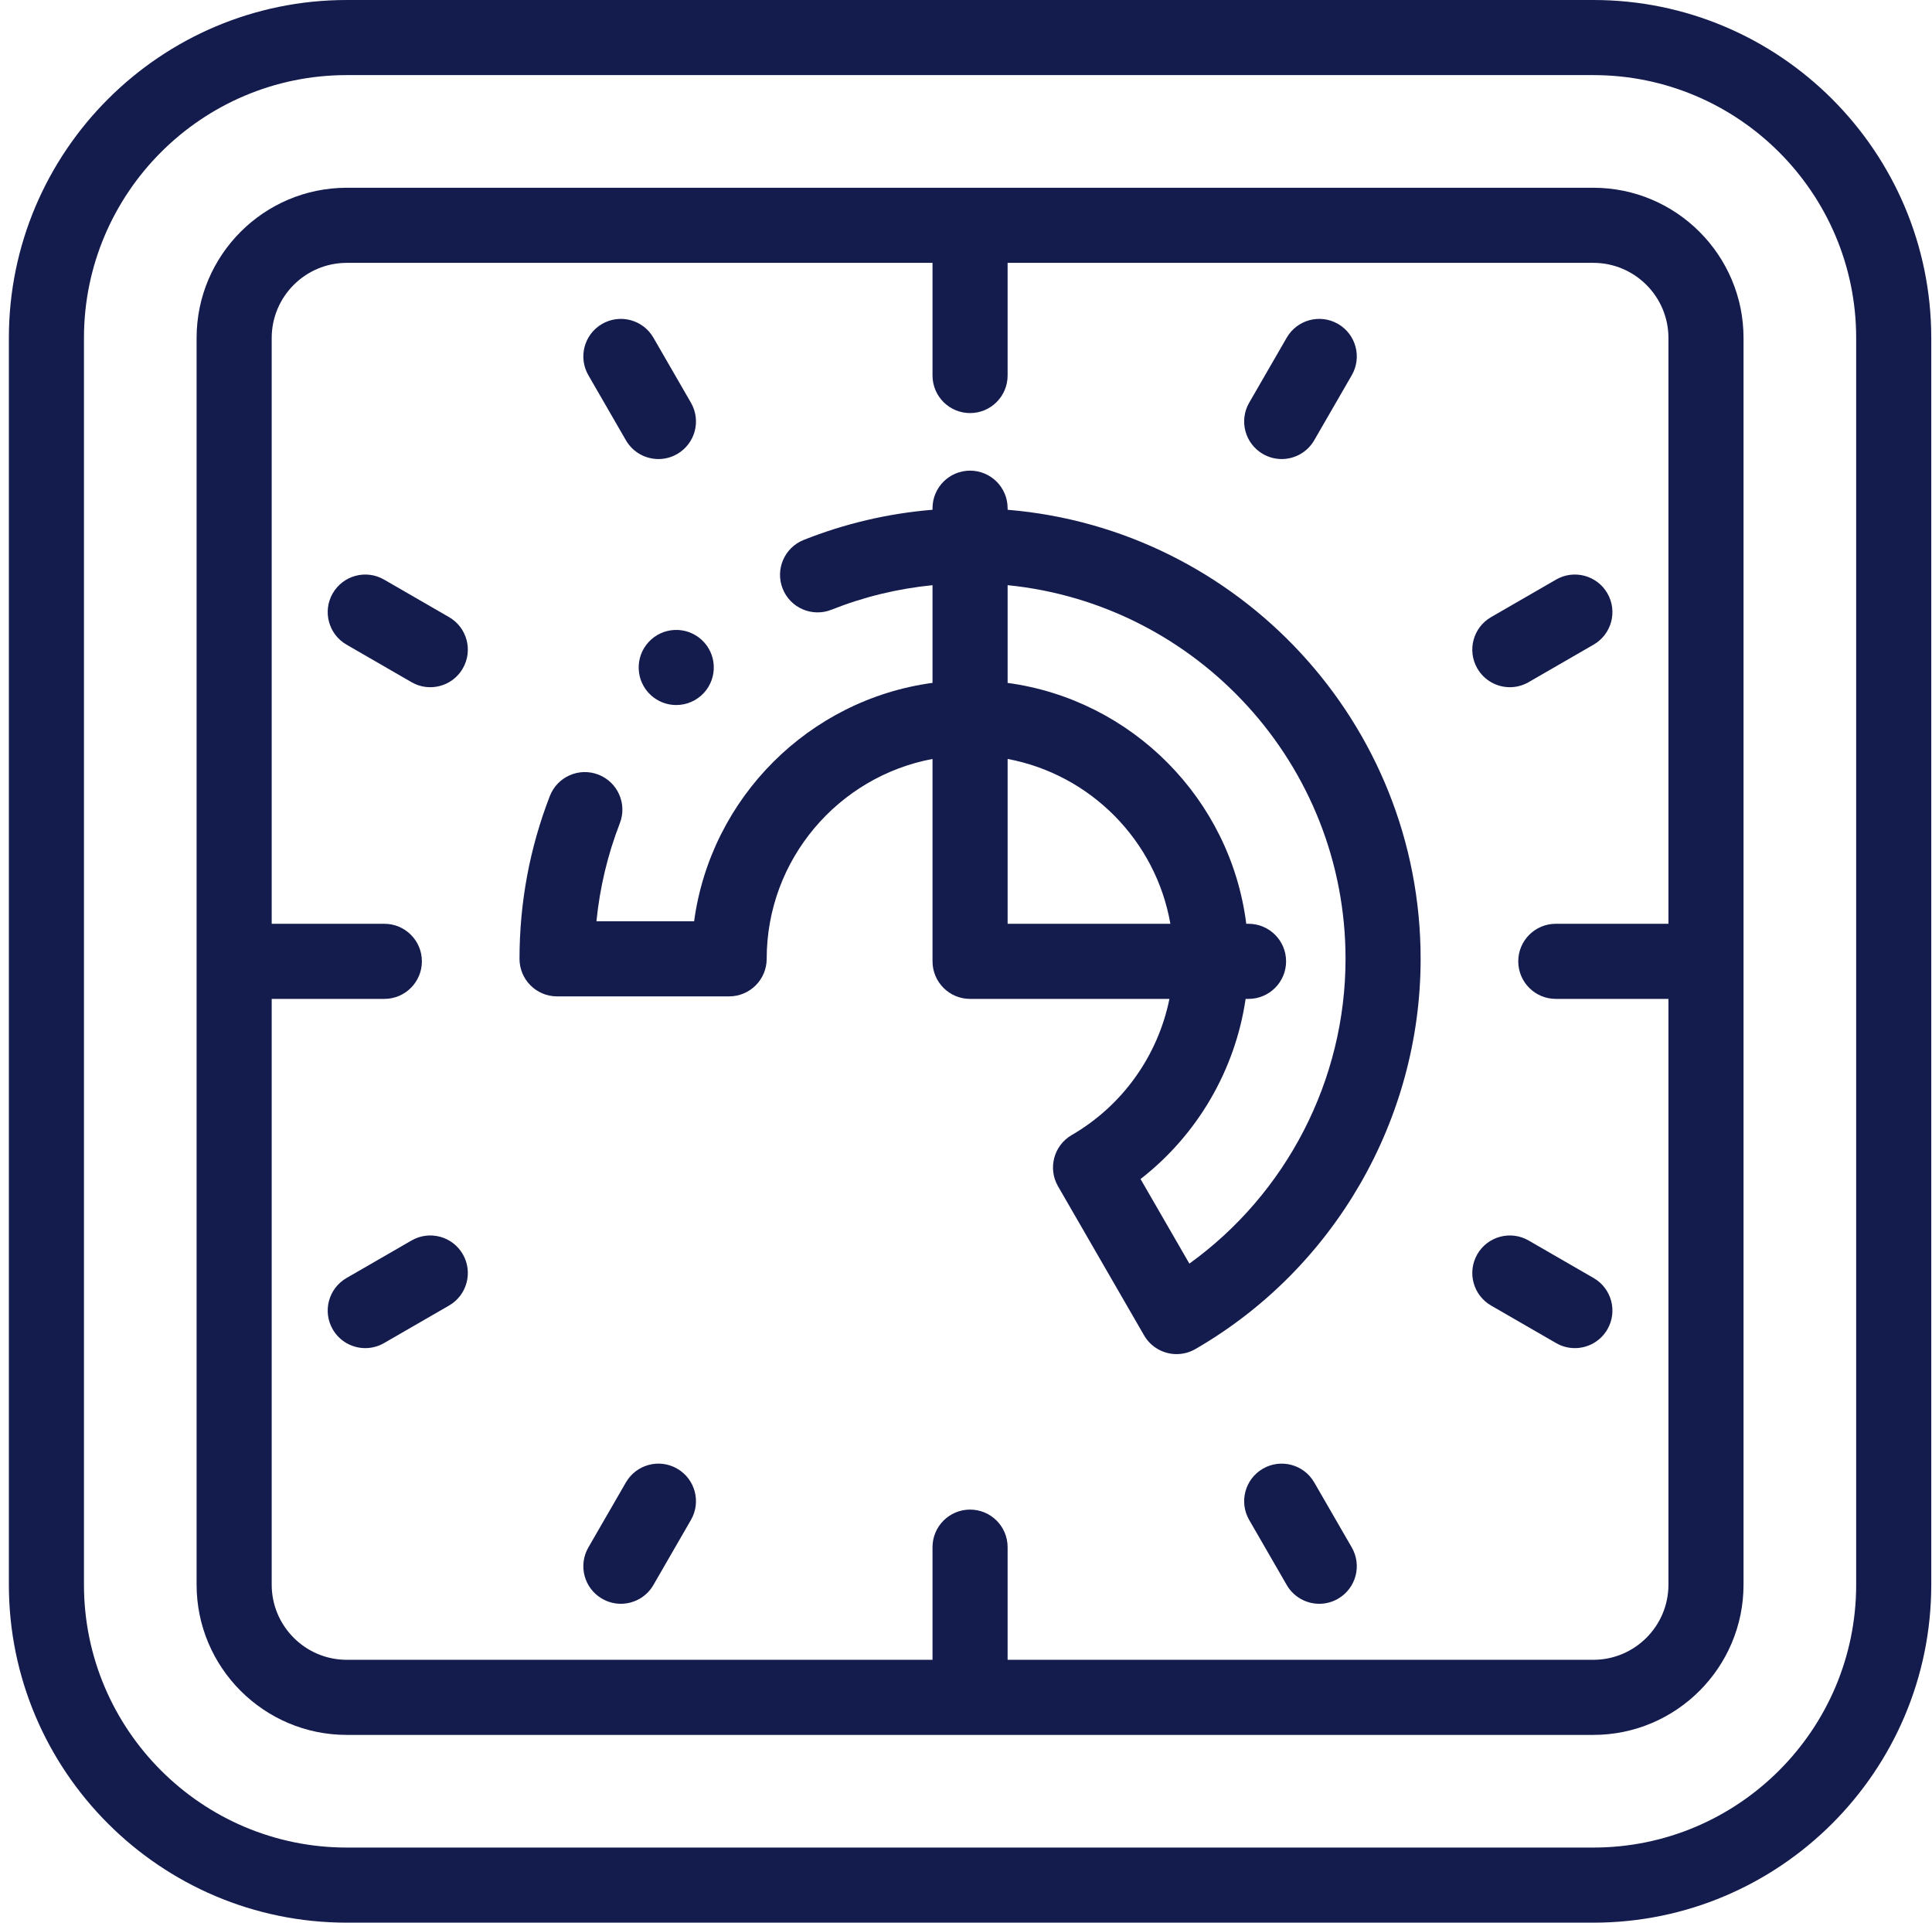
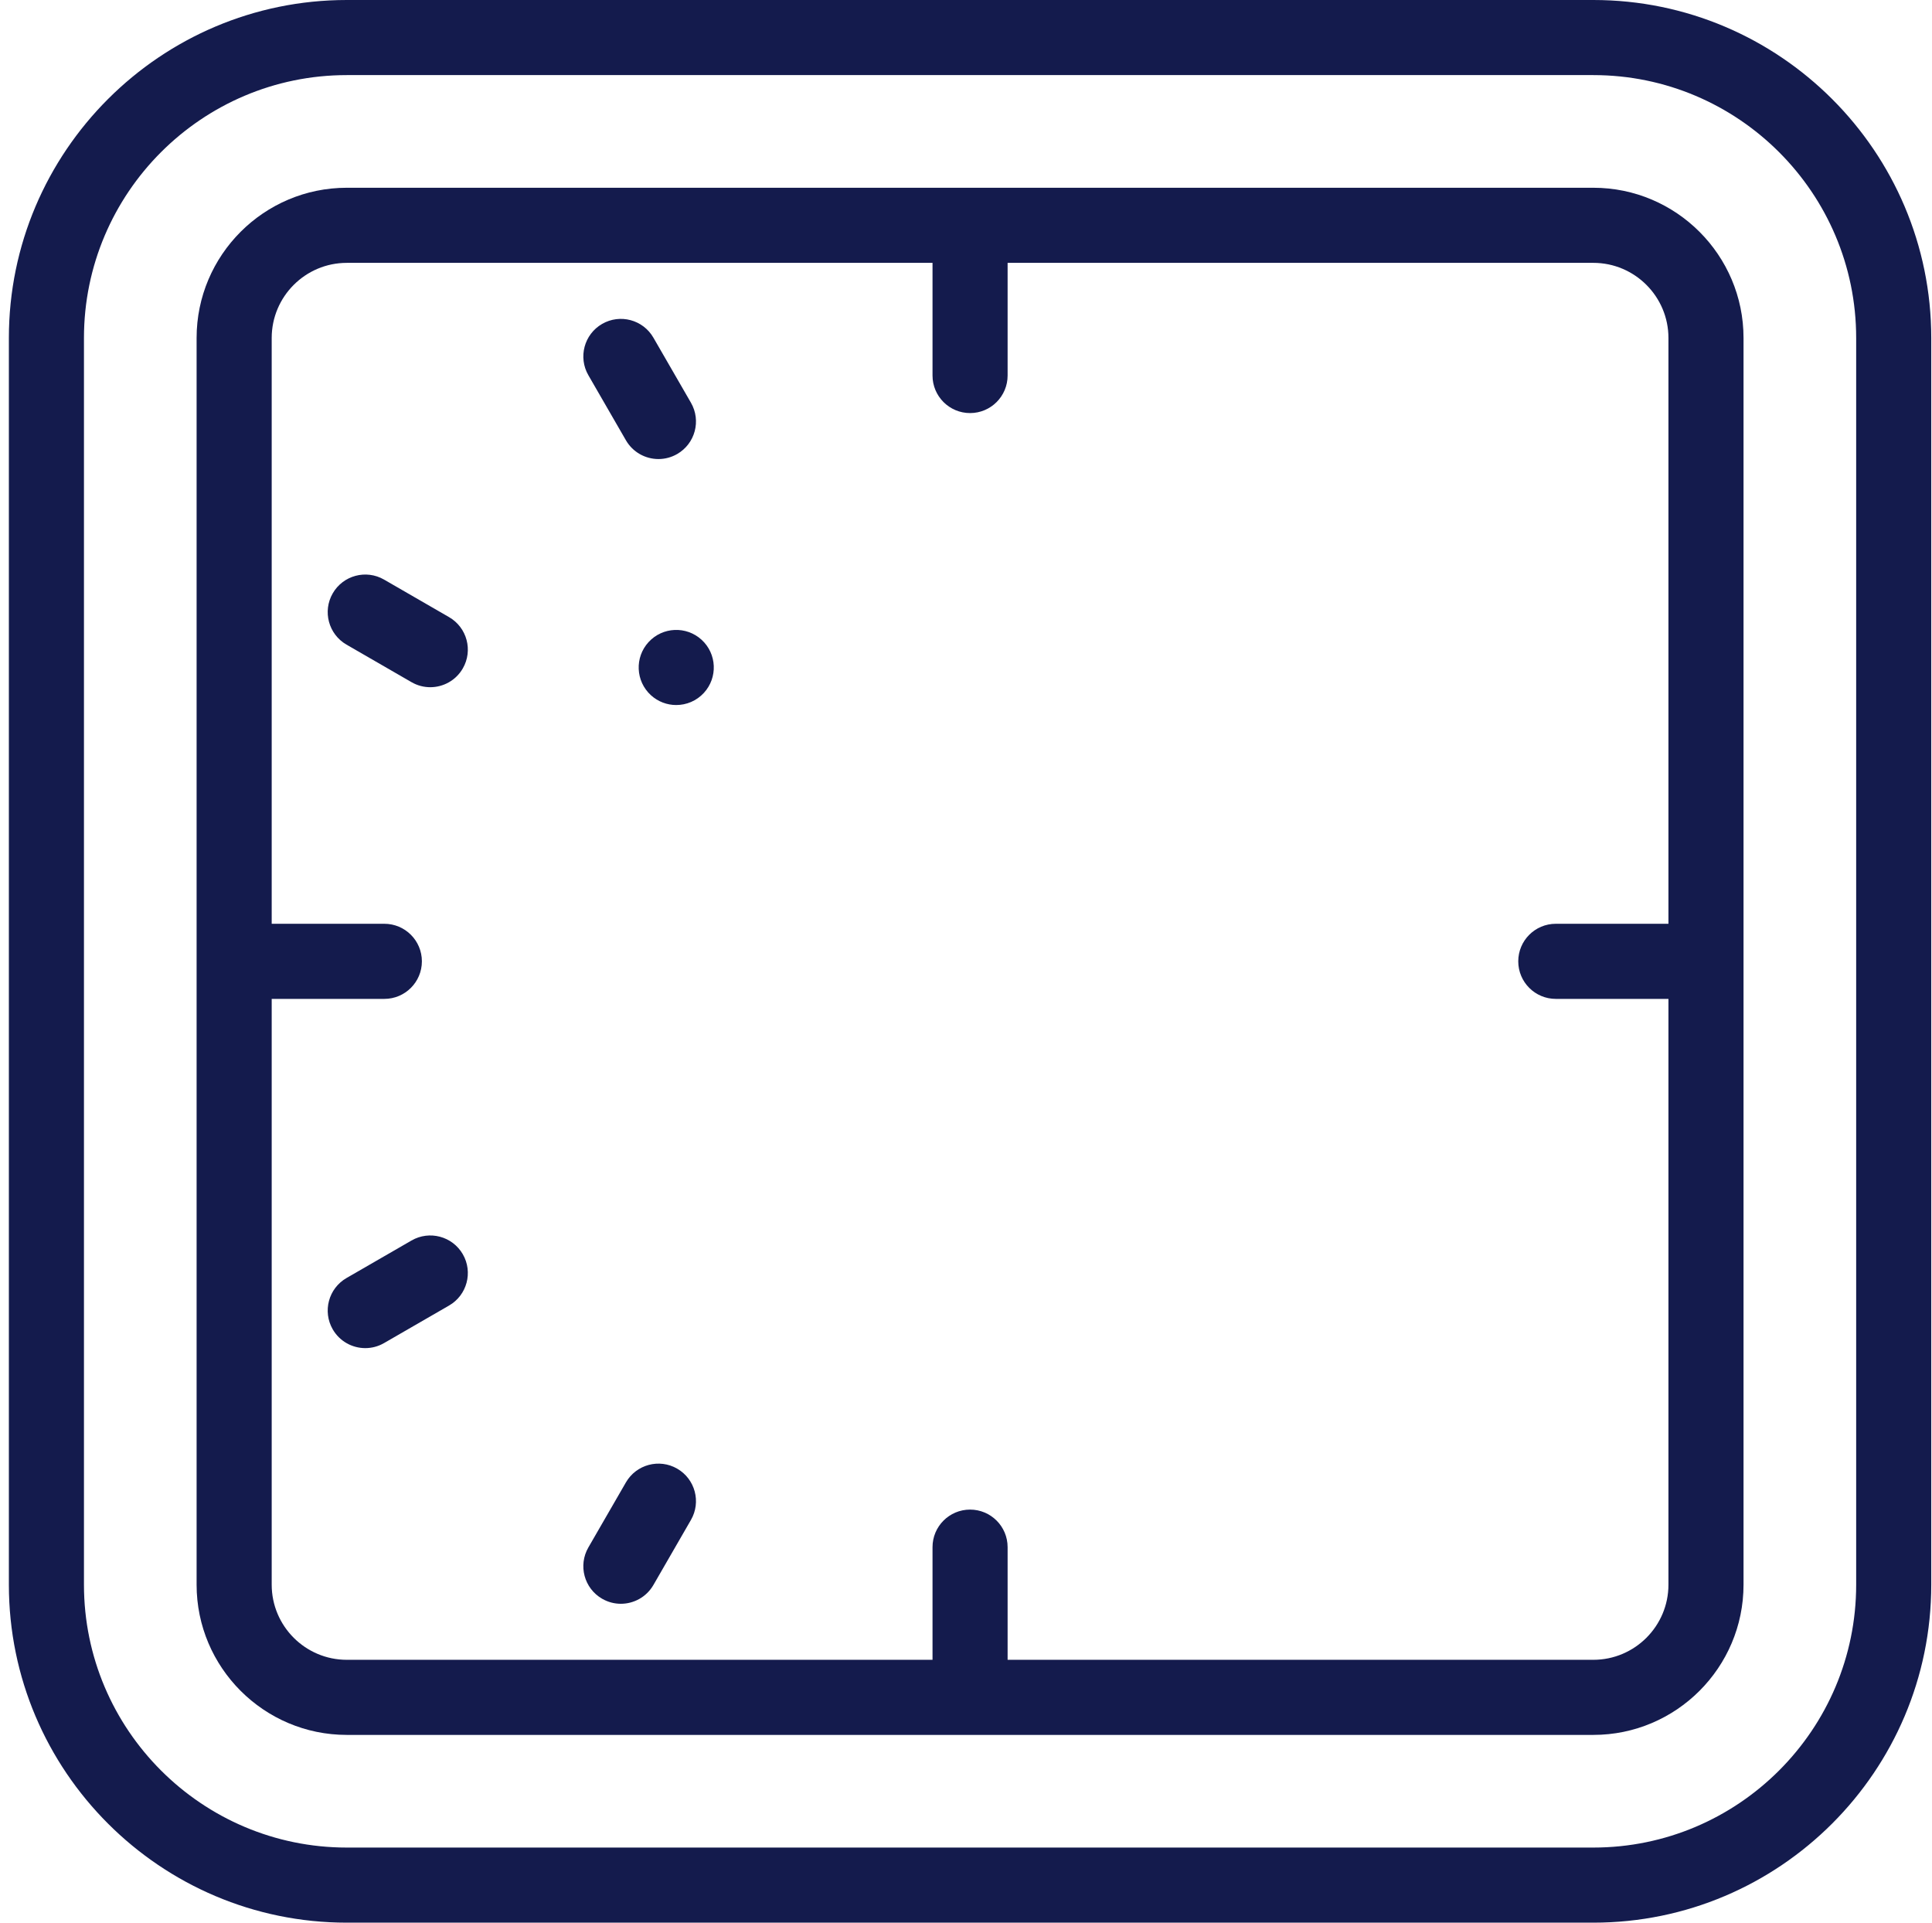
<svg xmlns="http://www.w3.org/2000/svg" width="201" height="200" viewBox="0 0 201 200" fill="none">
  <path d="M165.767 0H36.079C16.694 0 0.923 15.771 0.923 35.156V164.844C0.923 184.229 16.694 200 36.079 200H165.767C185.152 200 200.923 184.229 200.923 164.844V35.156C200.923 15.771 185.152 0 165.767 0V0ZM193.111 164.844C193.111 179.922 180.844 192.188 165.767 192.188H36.079C21.002 192.188 8.735 179.922 8.735 164.844V35.156C8.735 20.079 21.002 7.812 36.079 7.812H165.767C180.844 7.812 193.111 20.079 193.111 35.156V164.844Z" fill="#141B4D" />
  <path d="M165.767 19.531H36.079C27.463 19.531 20.454 26.541 20.454 35.156V164.844C20.454 173.46 27.463 180.469 36.079 180.469H165.767C174.383 180.469 181.392 173.46 181.392 164.844V35.156C181.392 26.541 174.383 19.531 165.767 19.531ZM173.58 164.844C173.58 169.152 170.075 172.657 165.767 172.657H104.829V160.938C104.829 158.781 103.08 157.032 100.923 157.032C98.766 157.032 97.017 158.781 97.017 160.938V172.657H36.079C31.771 172.657 28.267 169.152 28.267 164.844V103.907H39.985C42.143 103.907 43.892 102.157 43.892 100C43.892 97.843 42.143 96.094 39.985 96.094H28.267V35.156C28.267 30.849 31.771 27.344 36.079 27.344H97.017V27.344V39.062C97.017 41.22 98.766 42.969 100.923 42.969C103.08 42.969 104.829 41.22 104.829 39.062V27.344V27.343H165.767C170.075 27.343 173.58 30.849 173.58 35.156V96.094H161.861C159.704 96.094 157.955 97.843 157.955 100C157.955 102.157 159.704 103.907 161.861 103.907H173.58V164.844Z" fill="#141B4D" />
  <path d="M65.118 45.797C65.842 47.05 67.155 47.751 68.505 47.751C69.167 47.751 69.839 47.582 70.454 47.227C72.323 46.148 72.963 43.759 71.884 41.891L67.978 35.125C66.9 33.257 64.51 32.616 62.642 33.695C60.774 34.774 60.134 37.163 61.212 39.031L65.118 45.797Z" fill="#141B4D" />
  <path d="M48.149 69.531C49.228 67.663 48.588 65.274 46.719 64.195L39.954 60.289C38.086 59.211 35.697 59.851 34.618 61.719C33.539 63.587 34.179 65.976 36.047 67.055L42.813 70.961C43.428 71.316 44.1 71.485 44.763 71.485C46.113 71.485 47.426 70.784 48.149 69.531Z" fill="#141B4D" />
  <path d="M42.813 129.04L36.048 132.945C34.179 134.024 33.539 136.413 34.617 138.281C35.341 139.535 36.654 140.235 38.004 140.235C38.667 140.235 39.339 140.066 39.954 139.711L46.719 135.805C48.588 134.727 49.228 132.338 48.15 130.469C47.071 128.601 44.681 127.961 42.813 129.04Z" fill="#141B4D" />
  <path d="M70.454 152.774C68.587 151.696 66.197 152.336 65.118 154.204L61.212 160.969C60.133 162.838 60.773 165.226 62.642 166.305C63.257 166.66 63.928 166.829 64.591 166.829C65.941 166.829 67.254 166.129 67.978 164.876L71.883 158.11C72.963 156.242 72.323 153.853 70.454 152.774Z" fill="#141B4D" />
-   <path d="M136.728 154.204C135.65 152.337 133.262 151.696 131.392 152.774C129.524 153.853 128.884 156.242 129.962 158.11L133.868 164.876C134.592 166.129 135.905 166.83 137.255 166.83C137.918 166.83 138.589 166.66 139.204 166.305C141.073 165.227 141.713 162.838 140.634 160.969L136.728 154.204Z" fill="#141B4D" />
-   <path d="M153.697 130.469C152.618 132.338 153.259 134.727 155.127 135.805L161.893 139.711C162.508 140.066 163.179 140.235 163.842 140.235C165.192 140.235 166.505 139.535 167.229 138.281C168.307 136.413 167.667 134.024 165.799 132.946L159.033 129.04C157.164 127.962 154.775 128.601 153.697 130.469Z" fill="#141B4D" />
-   <path d="M157.083 71.485C157.746 71.485 158.418 71.316 159.033 70.961L165.798 67.055C167.667 65.976 168.307 63.587 167.228 61.719C166.149 59.851 163.761 59.21 161.892 60.289L155.126 64.195C153.258 65.274 152.618 67.663 153.697 69.531C154.421 70.784 155.733 71.485 157.083 71.485Z" fill="#141B4D" />
-   <path d="M131.392 47.227C132.007 47.581 132.679 47.751 133.341 47.751C134.691 47.751 136.005 47.05 136.728 45.797L140.634 39.031C141.713 37.163 141.073 34.774 139.204 33.695C137.335 32.616 134.946 33.257 133.868 35.125L129.962 41.891C128.884 43.759 129.524 46.148 131.392 47.227Z" fill="#141B4D" />
-   <path d="M104.83 53.028V52.864C104.83 50.707 103.08 48.958 100.923 48.958C98.766 48.958 97.017 50.707 97.017 52.864V53.027C92.411 53.407 87.918 54.456 83.615 56.165C81.611 56.962 80.631 59.233 81.428 61.238C82.225 63.243 84.496 64.223 86.501 63.425C89.881 62.082 93.405 61.23 97.017 60.873V71.033C84.161 72.774 73.954 82.976 72.214 95.833H62.053C62.4 92.334 63.214 88.917 64.487 85.632C65.267 83.621 64.268 81.358 62.256 80.578C60.245 79.798 57.982 80.797 57.202 82.809C55.109 88.21 54.048 93.906 54.048 99.739C54.048 101.896 55.797 103.646 57.954 103.646H75.858C78.015 103.646 79.764 101.896 79.764 99.739C79.764 89.407 87.21 80.787 97.017 78.948V100.001C97.017 102.158 98.766 103.907 100.923 103.907H121.664C120.473 109.791 116.803 115.001 111.501 118.069C109.635 119.148 108.997 121.536 110.075 123.403L119.025 138.905C119.748 140.158 121.061 140.858 122.411 140.858C123.074 140.858 123.746 140.689 124.361 140.334C138.818 131.988 147.798 116.433 147.798 99.739C147.799 75.208 128.856 55.02 104.83 53.028ZM104.83 78.947C113.457 80.565 120.251 87.431 121.762 96.094H104.83V78.947ZM123.739 131.444L118.659 122.646C124.574 118.052 128.507 111.306 129.591 103.907H129.895C132.052 103.907 133.801 102.158 133.801 100.001C133.801 97.844 132.052 96.095 129.895 96.095H129.658C128.02 83.117 117.771 72.791 104.83 71.038V60.871C124.542 62.837 139.986 79.518 139.986 99.739C139.986 112.338 133.847 124.159 123.739 131.444Z" fill="#141B4D" />
  <path d="M67.475 66.793L67.473 66.795C66.016 68.385 66.124 70.855 67.714 72.313C68.464 73 69.409 73.339 70.352 73.339C71.41 73.339 72.464 72.912 73.234 72.072C74.692 70.481 74.585 68.011 72.995 66.553C71.404 65.095 68.933 65.202 67.475 66.793Z" fill="#141B4D" />
</svg>